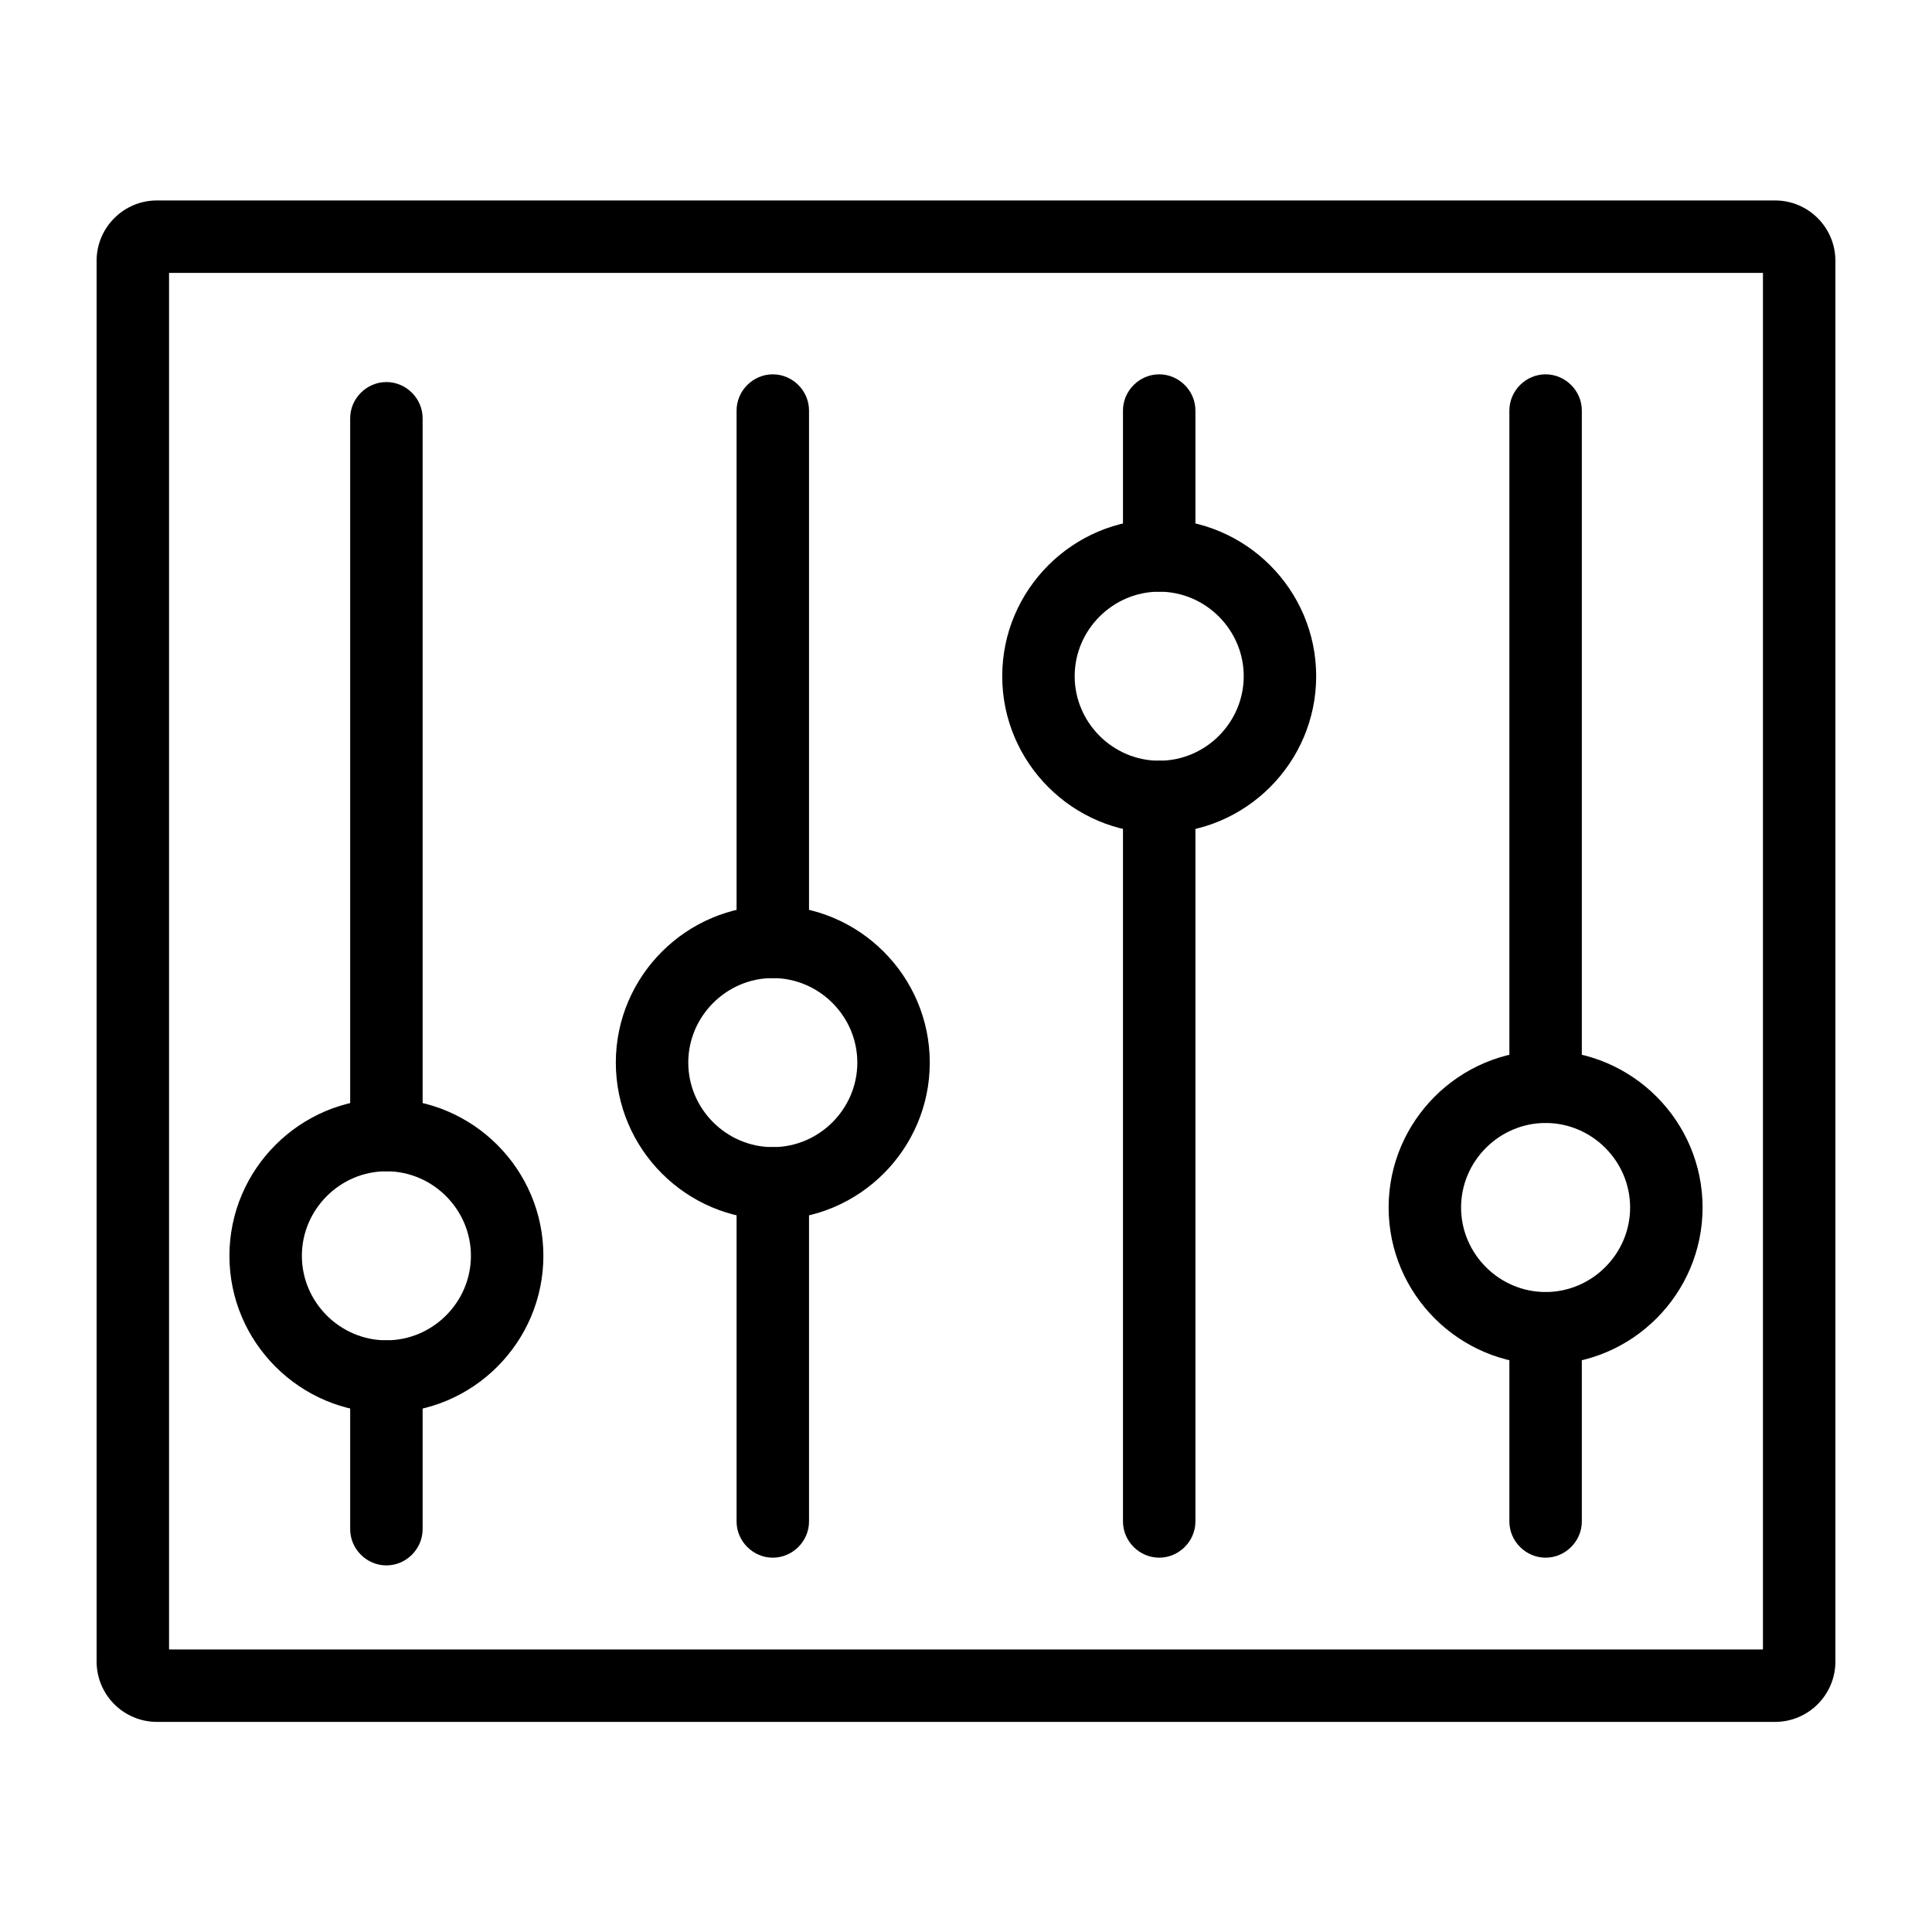
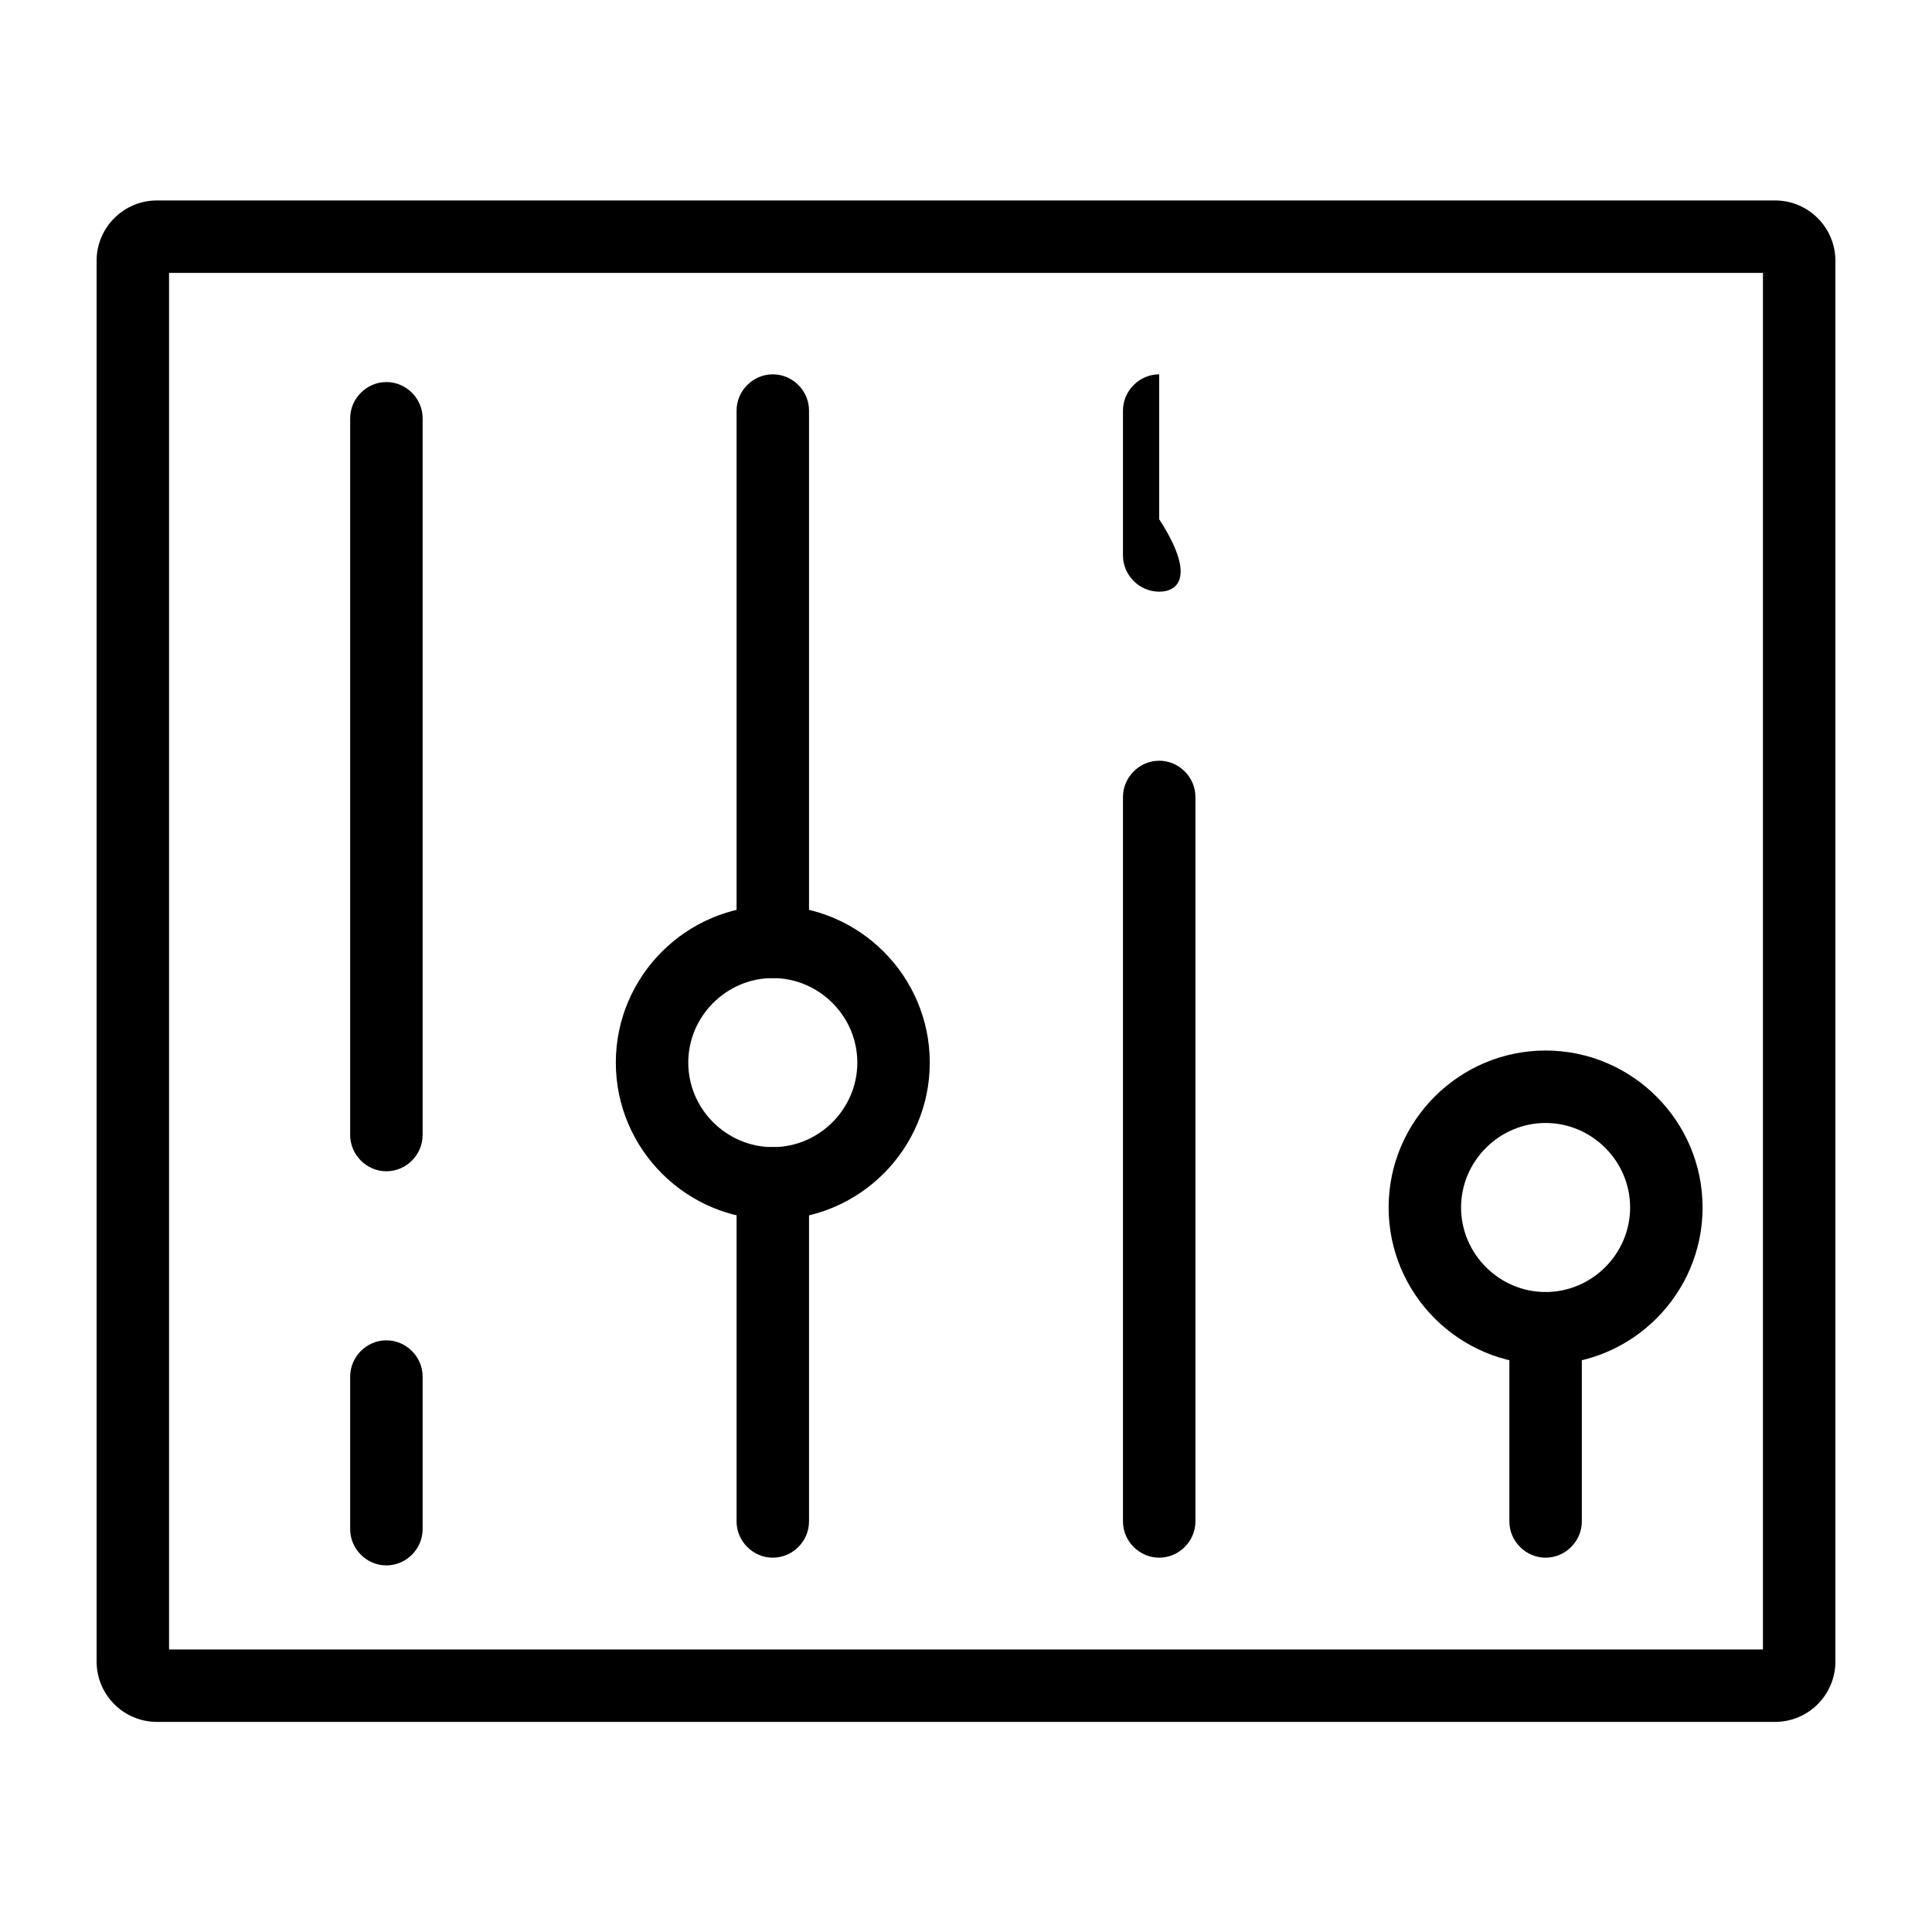
<svg xmlns="http://www.w3.org/2000/svg" version="1.1" id="Laag_1" x="0px" y="0px" viewBox="0 0 400 400" style="enable-background:new 0 0 400 400;" xml:space="preserve">
  <path d="M367.5,356.5h-335c-6.9,0-12.5-5.6-12.5-12.5V54c0-6.9,5.6-12.5,12.5-12.5h335c6.9,0,12.5,5.6,12.5,12.5v290  C380,350.9,374.4,356.5,367.5,356.5z M35,341.5h330v-285H35V341.5z" />
  <path d="M160,202.5c-4.1,0-7.5-3.4-7.5-7.5V85c0-4.1,3.4-7.5,7.5-7.5s7.5,3.4,7.5,7.5v110C167.5,199.1,164.1,202.5,160,202.5z" />
  <path d="M160,322.5c-4.1,0-7.5-3.4-7.5-7.5v-70c0-4.1,3.4-7.5,7.5-7.5s7.5,3.4,7.5,7.5v70C167.5,319.1,164.1,322.5,160,322.5z" />
-   <path d="M240,122.5c-4.1,0-7.5-3.4-7.5-7.5V85c0-4.1,3.4-7.5,7.5-7.5s7.5,3.4,7.5,7.5v30C247.5,119.1,244.1,122.5,240,122.5z" />
+   <path d="M240,122.5c-4.1,0-7.5-3.4-7.5-7.5V85c0-4.1,3.4-7.5,7.5-7.5v30C247.5,119.1,244.1,122.5,240,122.5z" />
  <path d="M240,322.5c-4.1,0-7.5-3.4-7.5-7.5V165c0-4.1,3.4-7.5,7.5-7.5s7.5,3.4,7.5,7.5v150C247.5,319.1,244.1,322.5,240,322.5z" />
-   <path d="M320,232.5c-4.1,0-7.5-3.4-7.5-7.5V85c0-4.1,3.4-7.5,7.5-7.5s7.5,3.4,7.5,7.5v140C327.5,229.1,324.1,232.5,320,232.5z" />
  <path d="M320,322.5c-4.1,0-7.5-3.4-7.5-7.5v-40c0-4.1,3.4-7.5,7.5-7.5s7.5,3.4,7.5,7.5v40C327.5,319.1,324.1,322.5,320,322.5z" />
  <path d="M80,242.5c-4.1,0-7.5-3.4-7.5-7.5V86.6c0-4.1,3.4-7.5,7.5-7.5s7.5,3.4,7.5,7.5V235C87.5,239.1,84.1,242.5,80,242.5z" />
  <path d="M80,324.1c-4.1,0-7.5-3.4-7.5-7.5V285c0-4.1,3.4-7.5,7.5-7.5s7.5,3.4,7.5,7.5v31.6C87.5,320.7,84.1,324.1,80,324.1z" />
  <path d="M320,282.5c-17.9,0-32.5-14.6-32.5-32.5s14.6-32.5,32.5-32.5s32.5,14.6,32.5,32.5S337.9,282.5,320,282.5z M320,232.5  c-9.6,0-17.5,7.9-17.5,17.5s7.9,17.5,17.5,17.5s17.5-7.9,17.5-17.5S329.6,232.5,320,232.5z" />
-   <path d="M240,172.5c-17.9,0-32.5-14.6-32.5-32.5s14.6-32.5,32.5-32.5s32.5,14.6,32.5,32.5S257.9,172.5,240,172.5z M240,122.5  c-9.6,0-17.5,7.9-17.5,17.5s7.9,17.5,17.5,17.5s17.5-7.9,17.5-17.5S249.6,122.5,240,122.5z" />
-   <path d="M80,292.5c-17.9,0-32.5-14.6-32.5-32.5s14.6-32.5,32.5-32.5s32.5,14.6,32.5,32.5S97.9,292.5,80,292.5z M80,242.5  c-9.6,0-17.5,7.9-17.5,17.5s7.9,17.5,17.5,17.5s17.5-7.9,17.5-17.5S89.6,242.5,80,242.5z" />
  <path d="M160,252.5c-17.9,0-32.5-14.6-32.5-32.5s14.6-32.5,32.5-32.5s32.5,14.6,32.5,32.5S177.9,252.5,160,252.5z M160,202.5  c-9.6,0-17.5,7.9-17.5,17.5s7.9,17.5,17.5,17.5s17.5-7.9,17.5-17.5S169.6,202.5,160,202.5z" />
</svg>